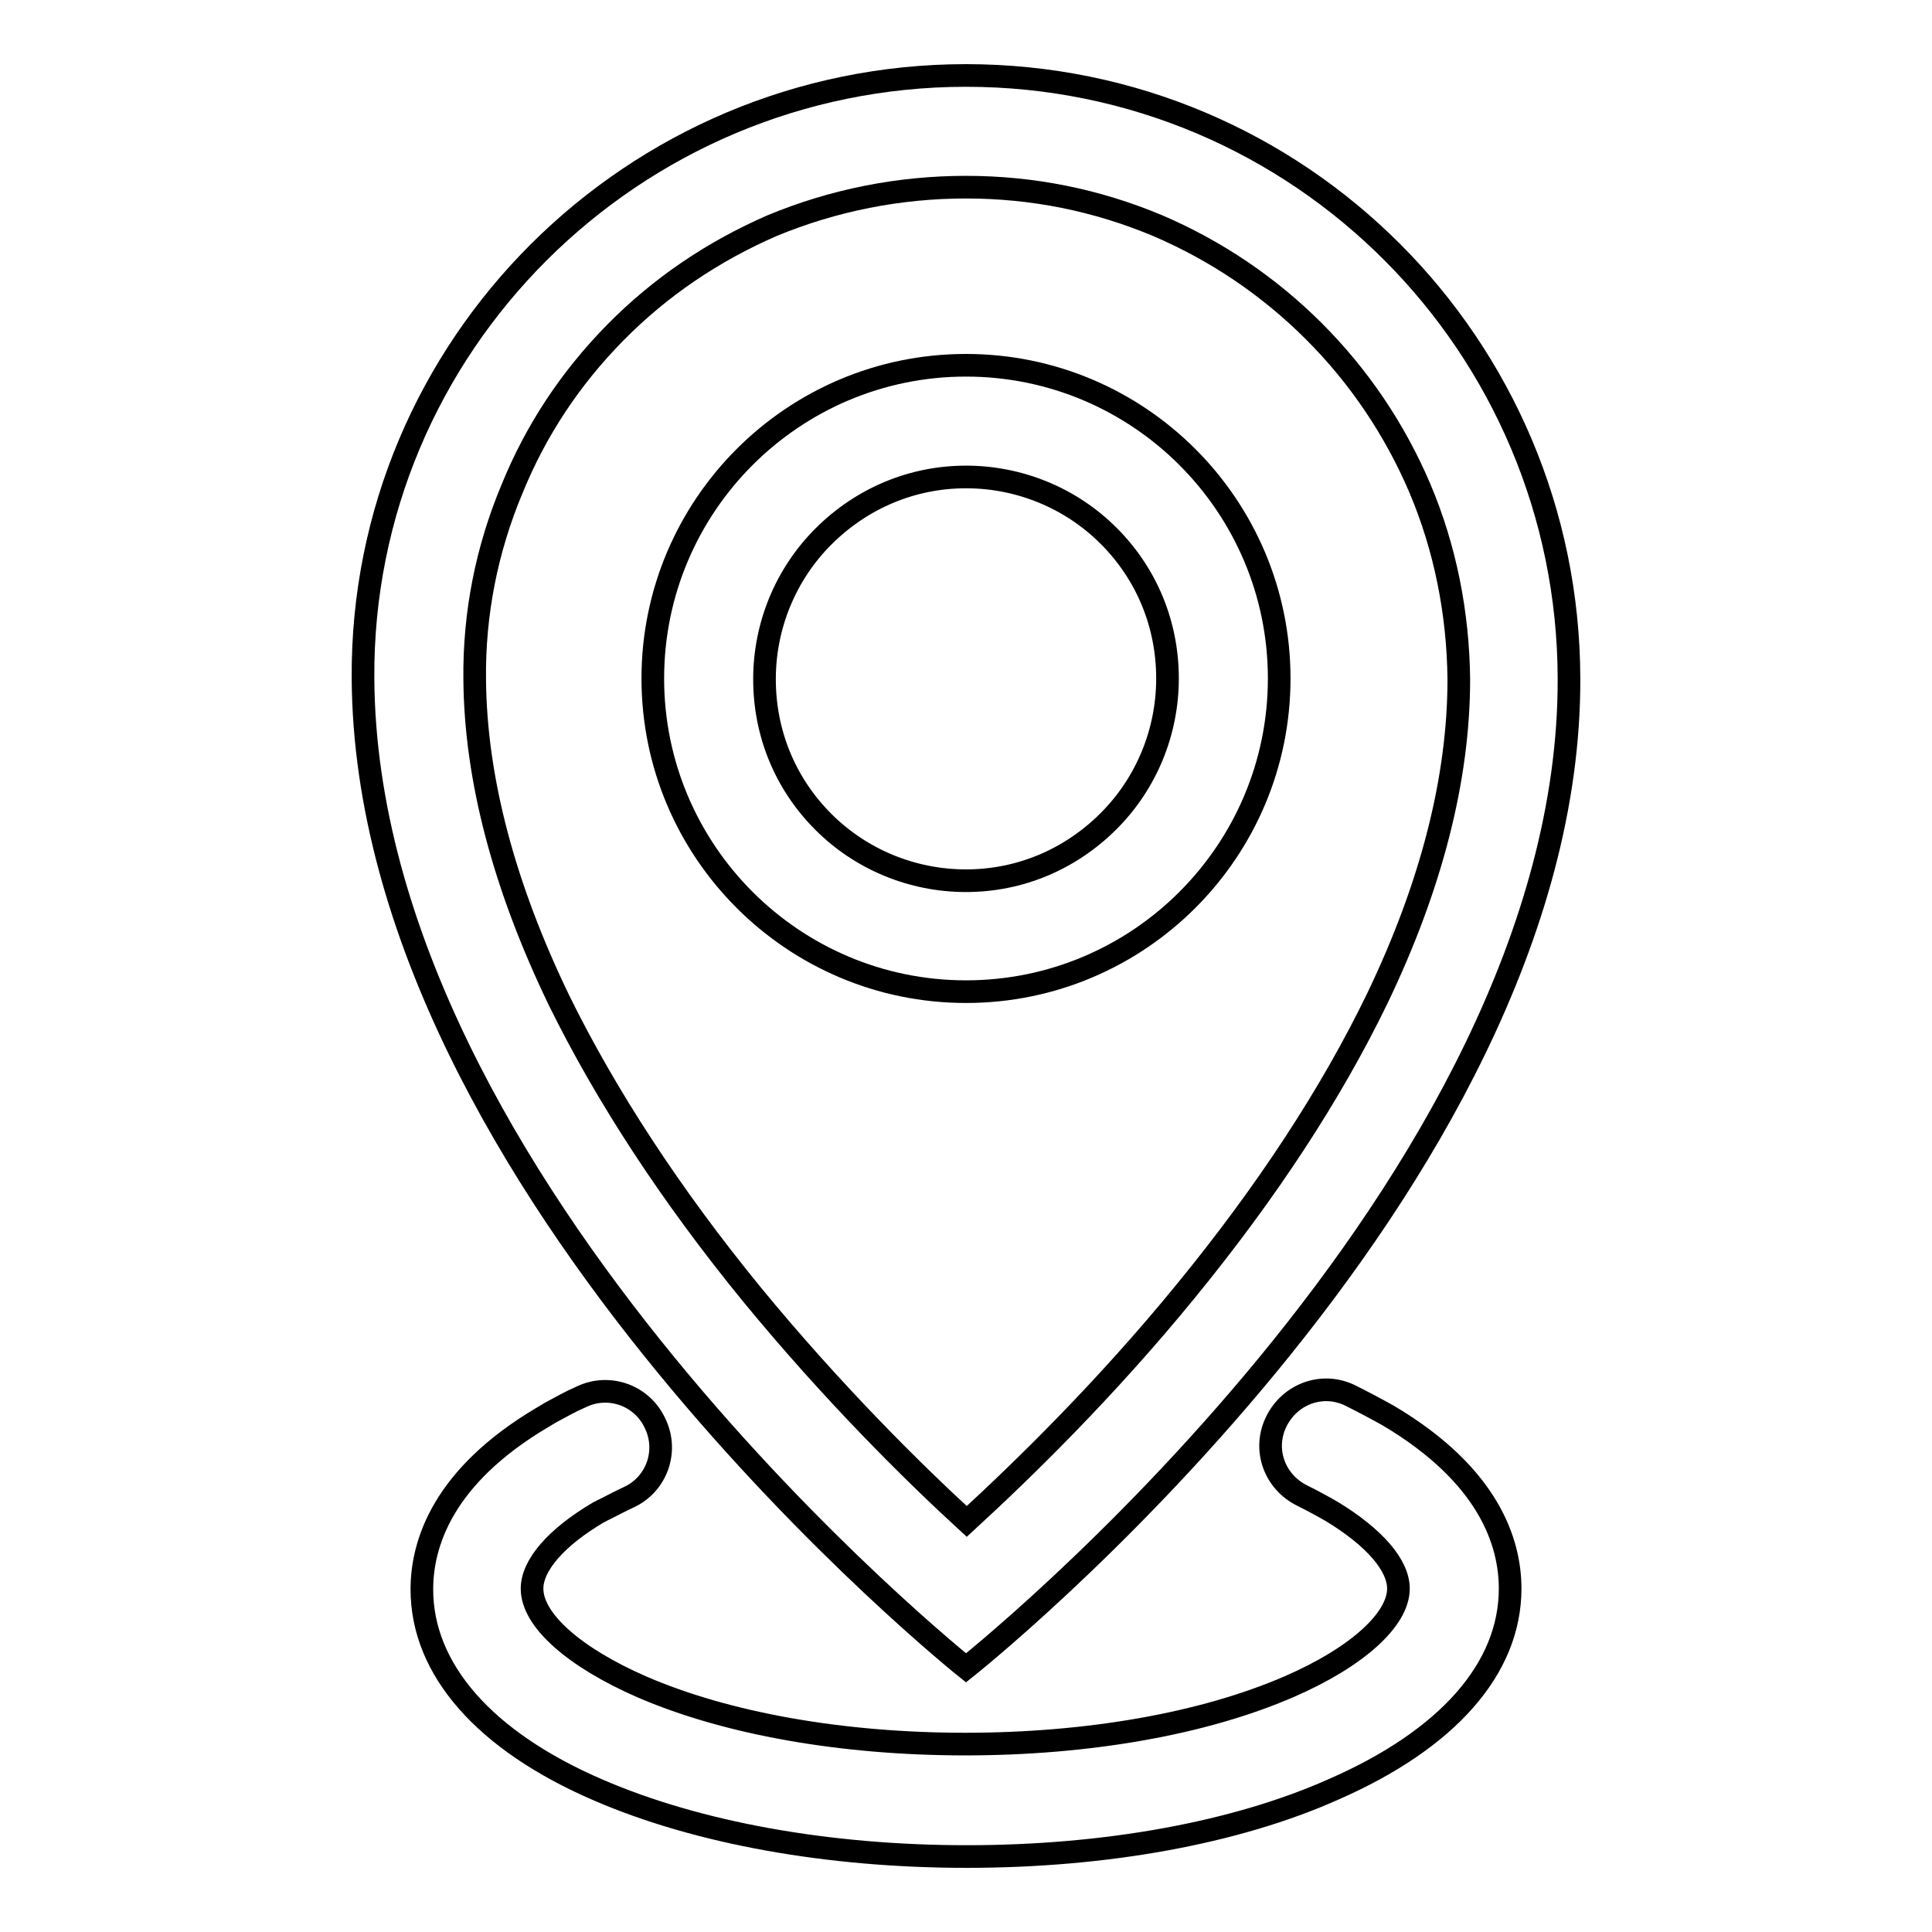
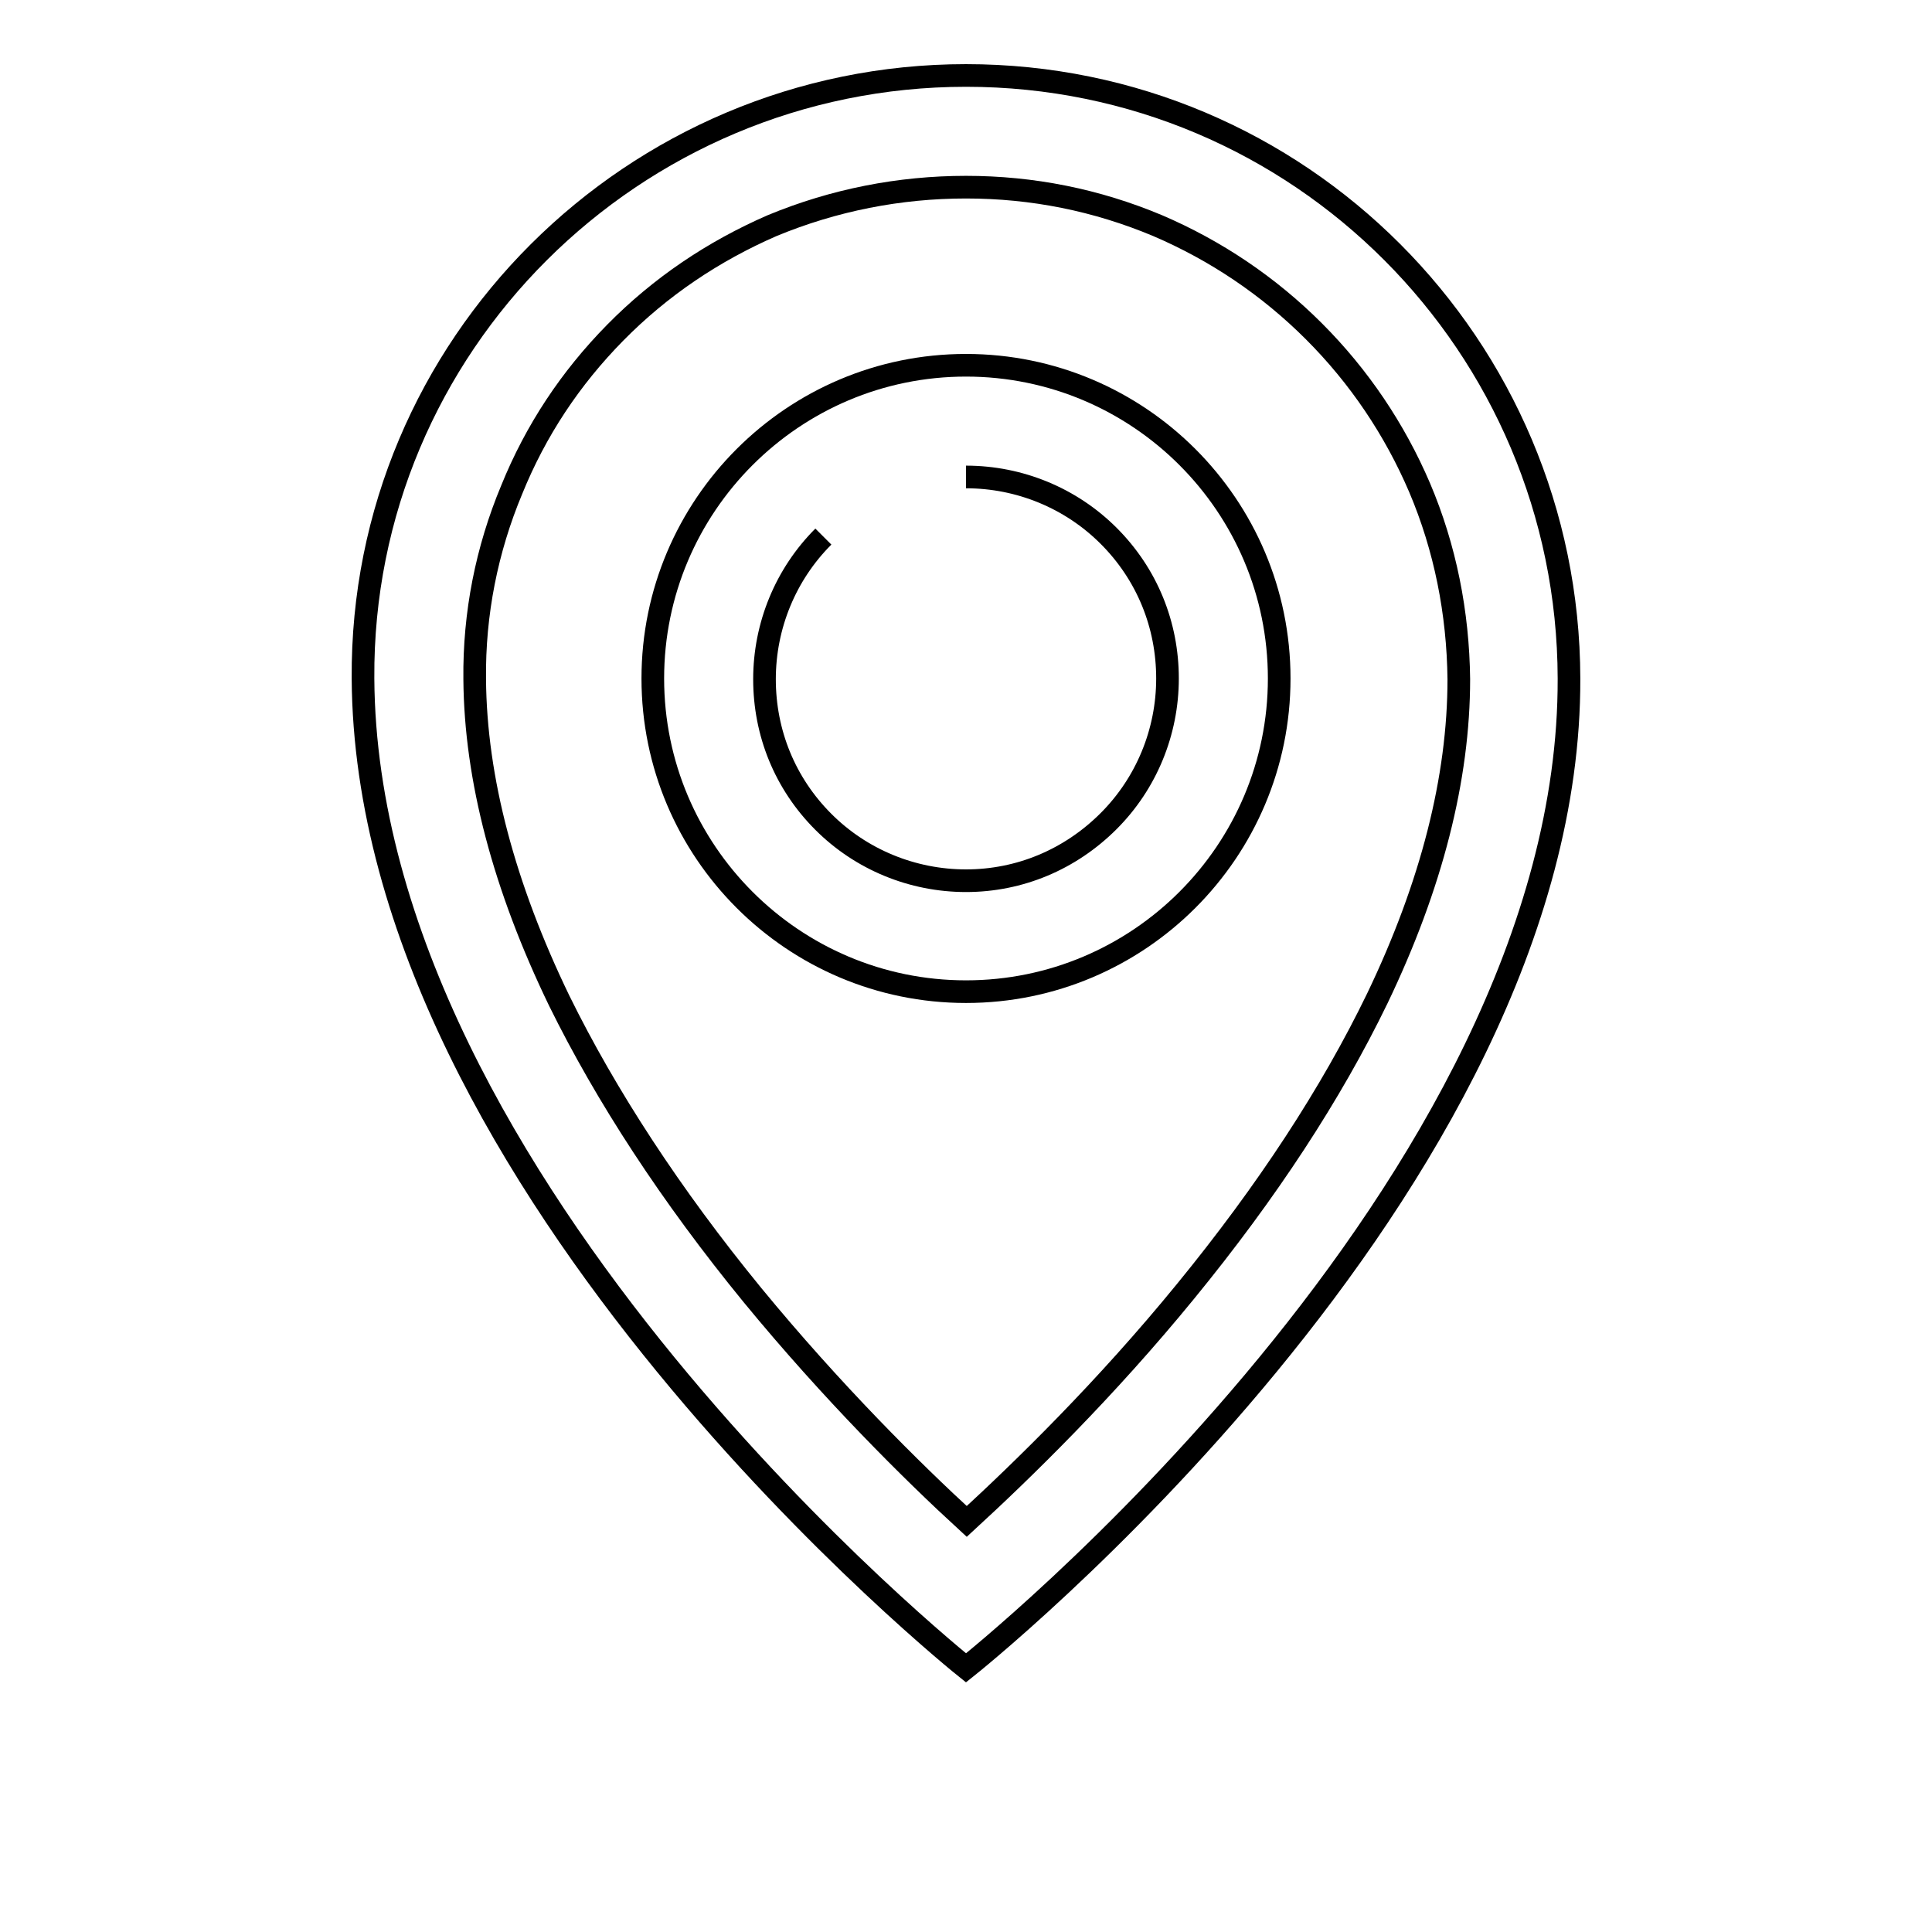
<svg xmlns="http://www.w3.org/2000/svg" version="1.1" x="0px" y="0px" viewBox="0 0 256 256" enable-background="new 0 0 256 256" xml:space="preserve">
  <g>
-     <path stroke-width="3" fill-opacity="0" stroke="#000000" d="M128,63.2c7.1,0,13.9,2.8,18.9,7.8c5.1,5.1,7.8,11.8,7.8,18.9c0,7.1-2.8,13.9-7.8,18.9 c-5.1,5.1-11.8,7.9-18.9,7.9c-7.1,0-13.9-2.8-18.9-7.8c-5.1-5.1-7.8-11.8-7.8-18.9s2.8-13.9,7.8-18.9C114.2,66,120.9,63.2,128,63.2  M128,48.4c-22.9,0-41.5,18.6-41.5,41.5c0,22.9,18.6,41.5,41.5,41.5c22.9,0,41.5-18.6,41.5-41.5C169.5,67,150.9,48.4,128,48.4z" />
+     <path stroke-width="3" fill-opacity="0" stroke="#000000" d="M128,63.2c7.1,0,13.9,2.8,18.9,7.8c5.1,5.1,7.8,11.8,7.8,18.9c0,7.1-2.8,13.9-7.8,18.9 c-5.1,5.1-11.8,7.9-18.9,7.9c-7.1,0-13.9-2.8-18.9-7.8c-5.1-5.1-7.8-11.8-7.8-18.9s2.8-13.9,7.8-18.9M128,48.4c-22.9,0-41.5,18.6-41.5,41.5c0,22.9,18.6,41.5,41.5,41.5c22.9,0,41.5-18.6,41.5-41.5C169.5,67,150.9,48.4,128,48.4z" />
    <path stroke-width="3" fill-opacity="0" stroke="#000000" d="M128,24.8c8.8,0,17.3,1.7,25.4,5.1c7.7,3.3,14.7,8,20.7,14c6,6,10.7,13,14,20.7c3.4,8,5.1,16.6,5.2,25.4 c0,13.1-3.6,27.3-10.8,42.3c-6.1,12.6-14.6,25.6-25.4,38.8c-10.7,13.1-21.6,23.7-29,30.5c-7.2-6.6-17.8-17.1-28.4-30 c-10.8-13.2-19.4-26.4-25.6-39c-7.3-15.1-11.1-29.4-11.2-42.6c-0.1-8.7,1.6-17.2,4.9-25.1C71,57,75.6,50.1,81.5,44.1 c6-6.1,13-10.8,20.8-14.2C110.5,26.5,119.2,24.8,128,24.8 M128,10c-44.1,0-80.2,35.8-79.9,79.9C48.5,157.5,128,221,128,221 s80.1-63.5,79.9-131.1C207.8,45.8,172.2,10,128,10z" />
-     <path stroke-width="3" fill-opacity="0" stroke="#000000" d="M128.1,246c-18.3,0-35.6-3.1-48.8-8.8c-15.1-6.5-23.4-16-23.4-26.6c0-6.1,2.8-15,16-22.8 c0.3-0.2,0.7-0.4,1-0.6c1.3-0.7,2.7-1.5,4.1-2.1c3.7-1.8,8.1-0.2,9.8,3.5c1.8,3.7,0.2,8.1-3.5,9.8c-1.1,0.5-2.2,1.1-3.2,1.6 c-0.3,0.1-0.5,0.3-0.8,0.4c-5.6,3.3-8.8,7-8.8,10.1c0,4.2,5.6,9.1,14.5,13c11.3,4.9,26.6,7.6,42.9,7.6c16.3,0,31.6-2.7,42.9-7.6 c9-3.9,14.5-8.9,14.5-13c0-3.1-3.2-6.8-8.8-10.2c-1.2-0.7-2.5-1.4-3.9-2.1c-3.7-1.8-5.3-6.1-3.5-9.8c1.8-3.7,6.1-5.3,9.8-3.5 c1.8,0.9,3.5,1.8,5.1,2.7c13.3,7.9,16.1,16.8,16.1,22.9c0,10.6-8.3,20-23.4,26.6C163.7,242.9,146.4,246,128.1,246z" />
  </g>
</svg>